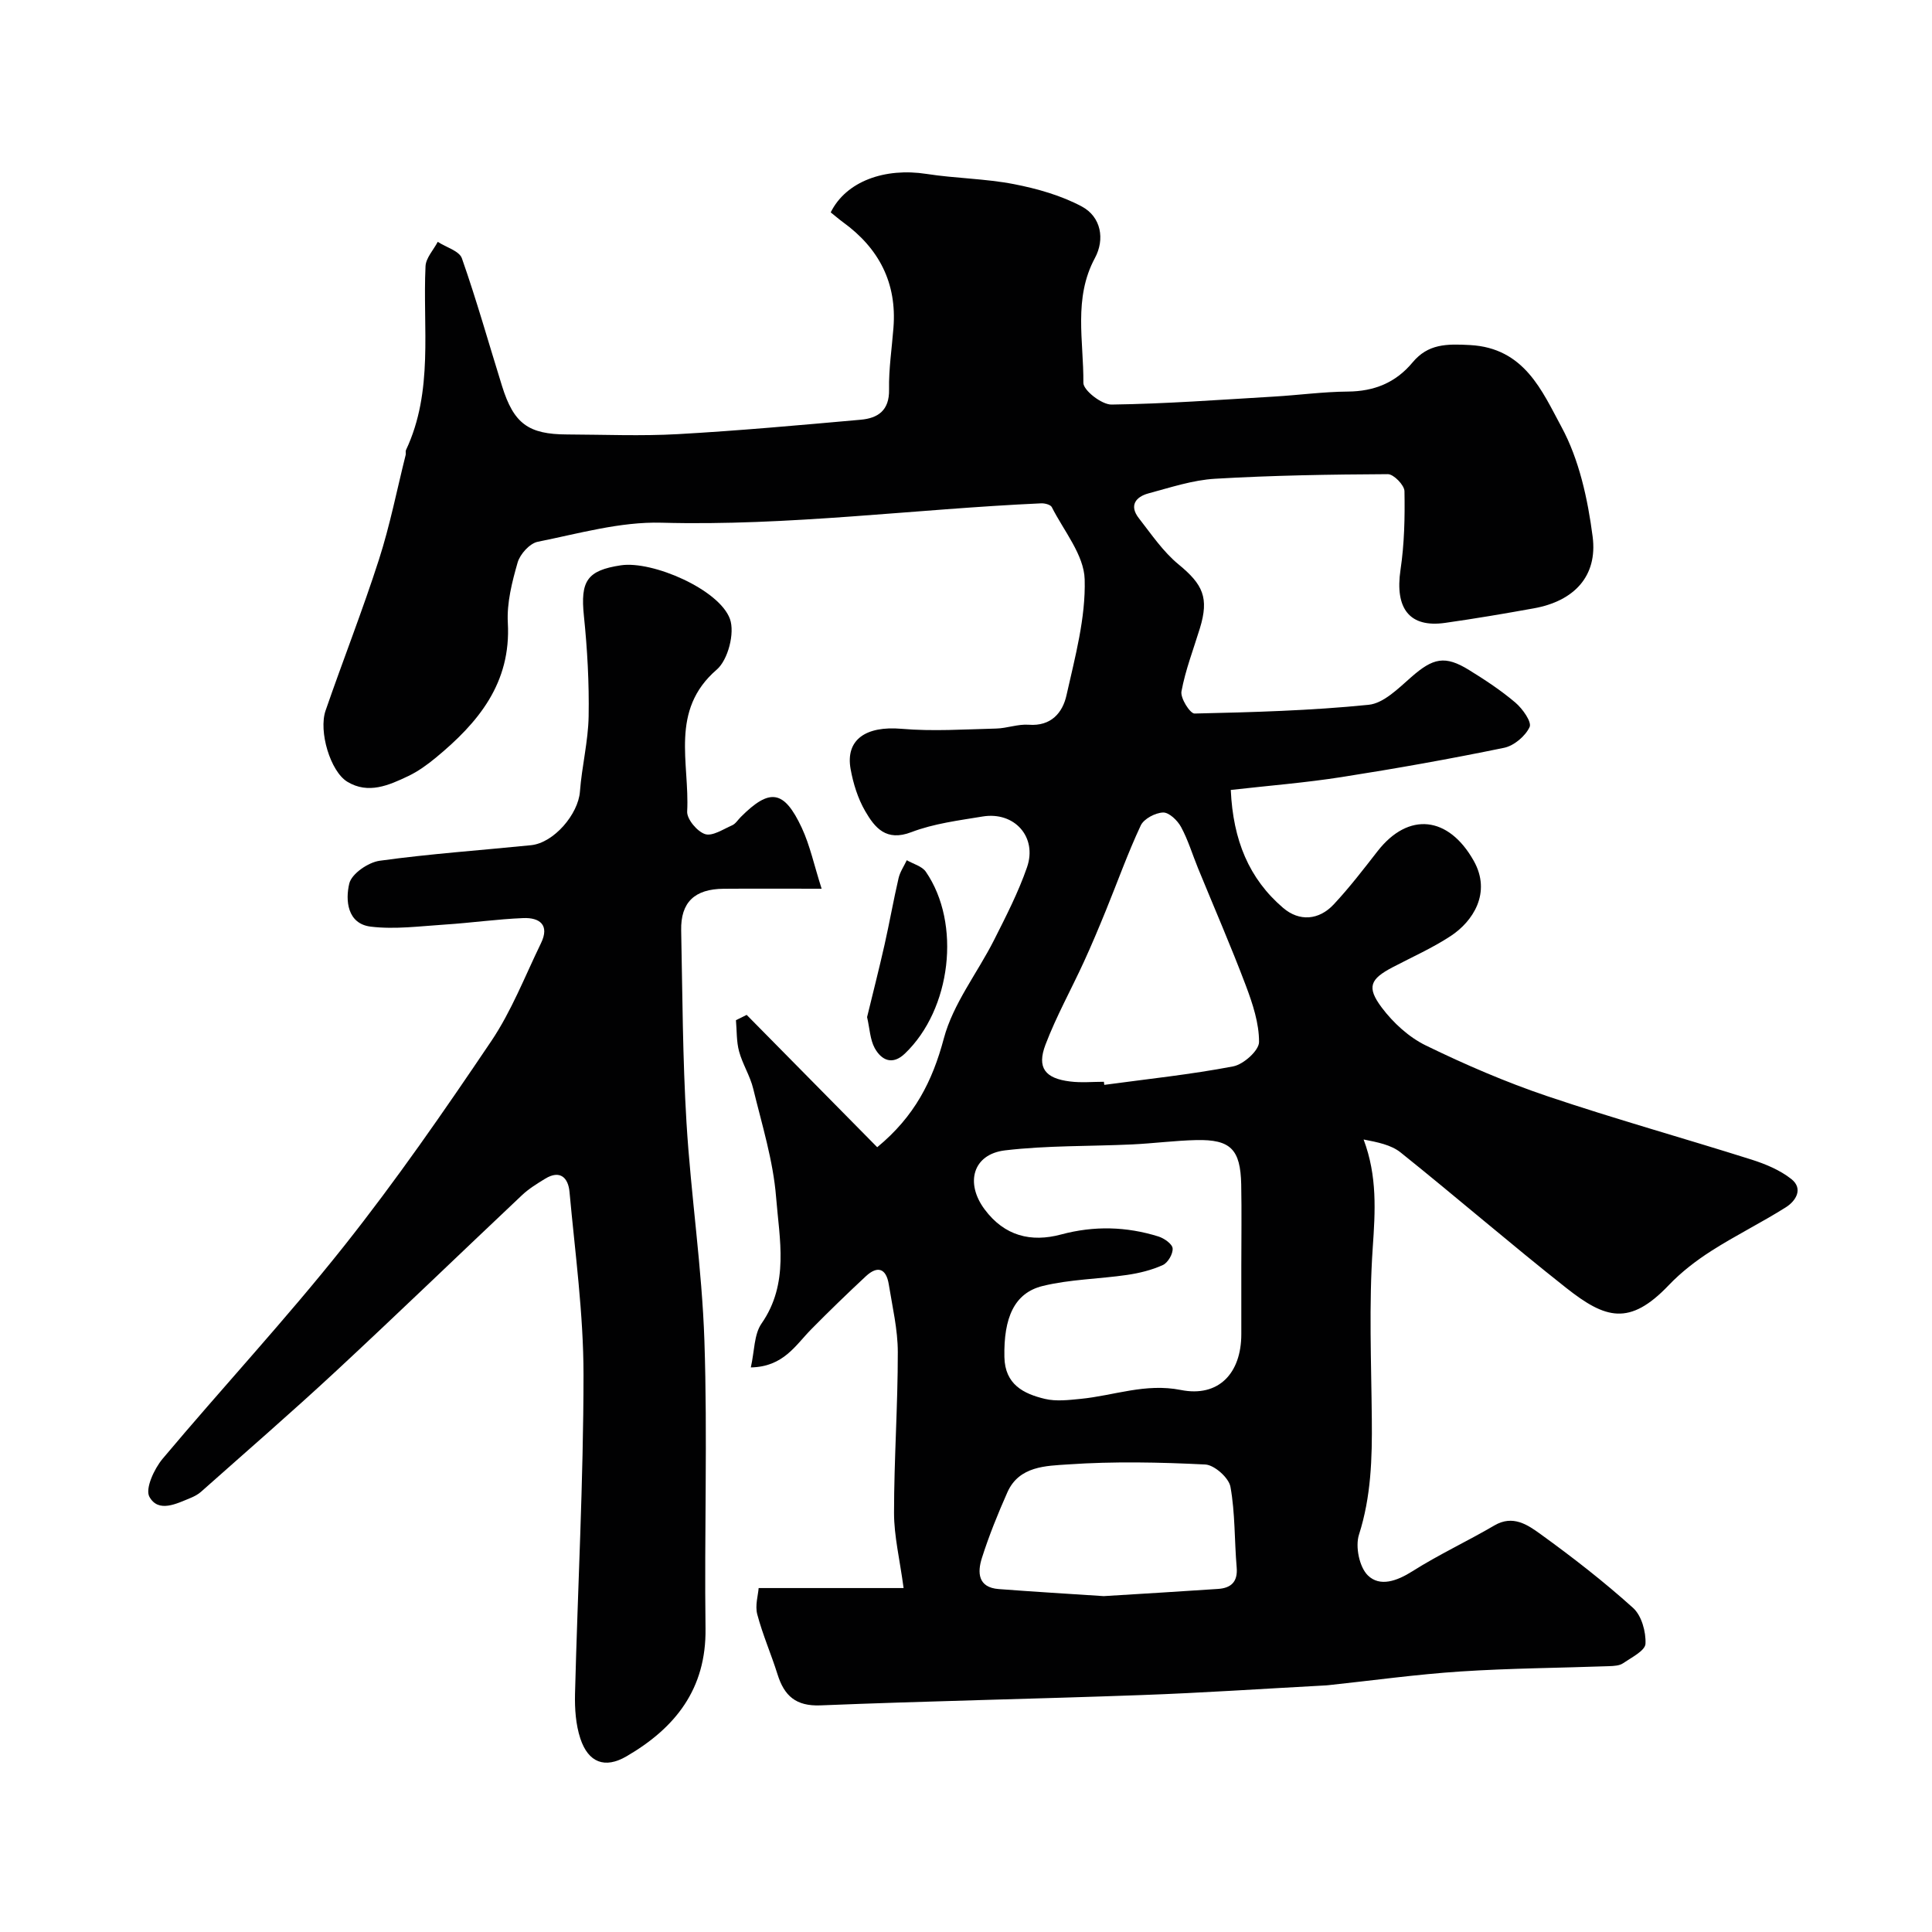
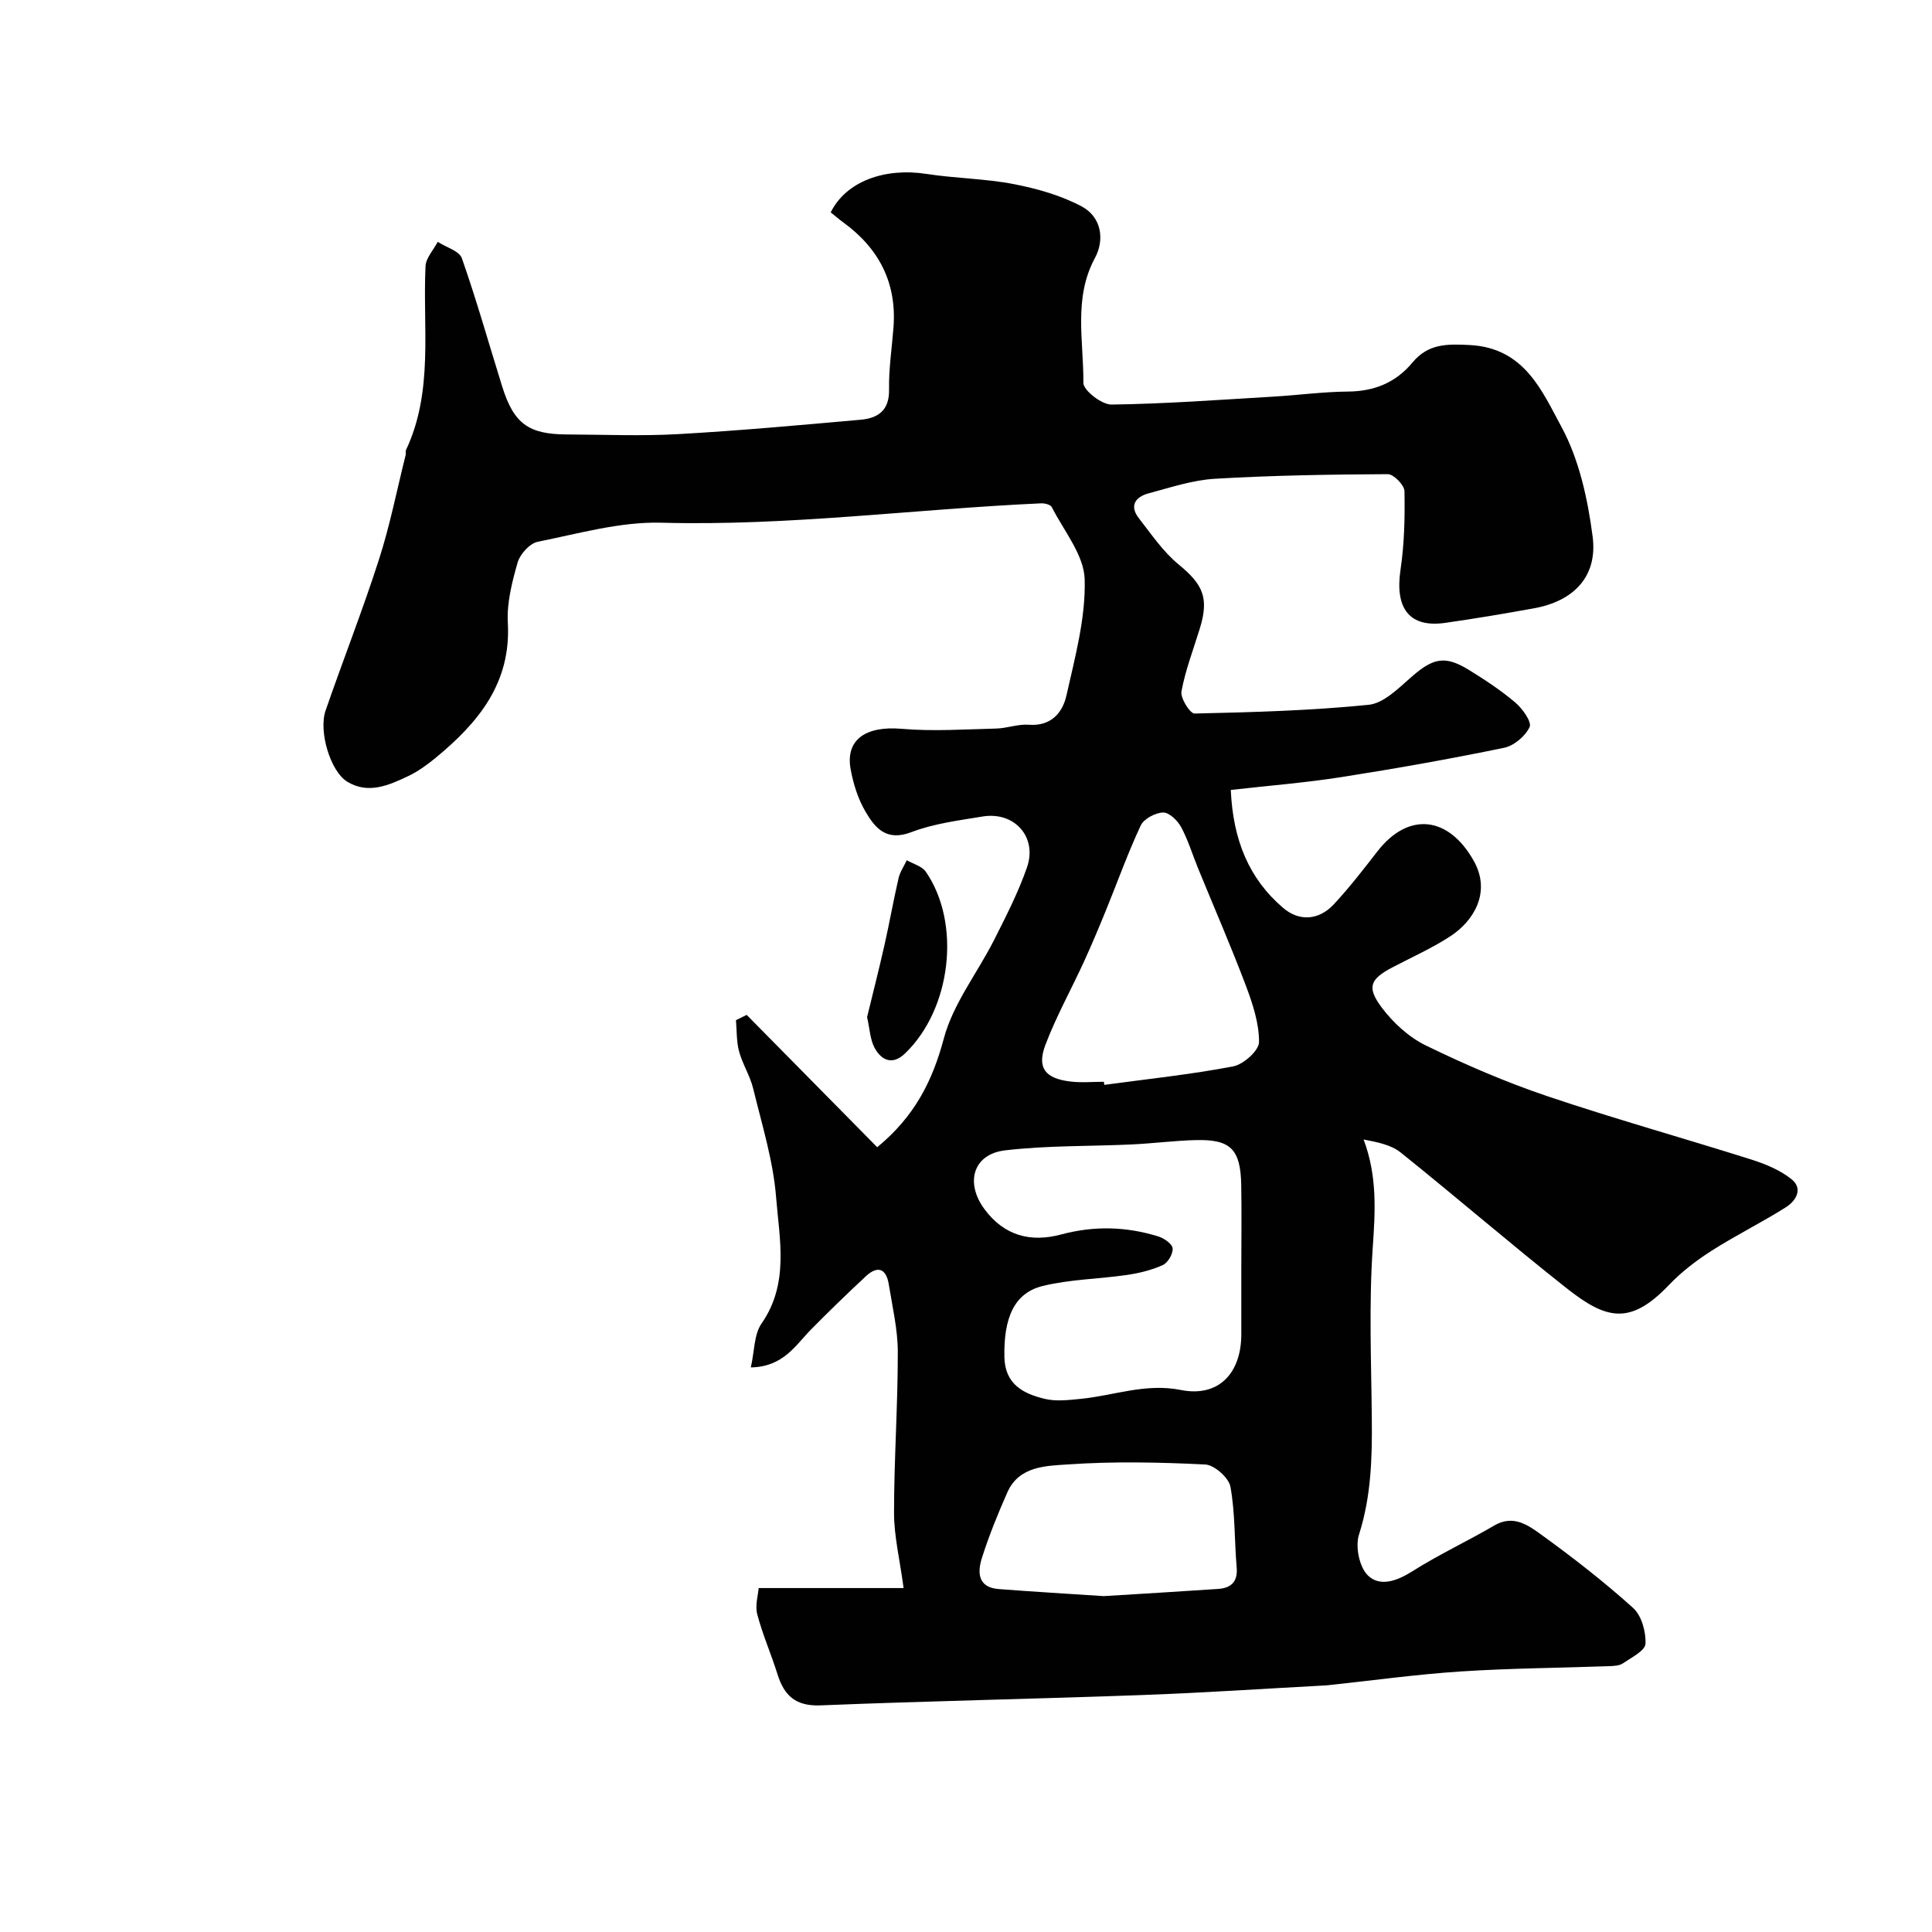
<svg xmlns="http://www.w3.org/2000/svg" enable-background="new 0 0 400 400" viewBox="0 0 400 400">
  <g fill="#010102">
    <path d="m171.99 43.97c3.19-6.45 11.21-9.3 19.85-7.96 5.99.93 12.13.96 18.07 2.11 4.83.94 9.78 2.34 14.08 4.64 4 2.15 4.79 6.79 2.7 10.66-4.5 8.36-2.31 17.21-2.39 25.84-.01 1.56 3.81 4.53 5.83 4.5 11.21-.15 22.41-.99 33.62-1.65 5.1-.3 10.19-1 15.29-1.04 5.48-.04 9.93-1.84 13.42-6.04 3.2-3.84 7.02-3.86 11.9-3.59 11.26.61 14.9 9.51 18.9 16.9 3.69 6.79 5.47 14.99 6.48 22.77 1.06 8.23-3.89 13.35-12.18 14.84-6.1 1.1-12.22 2.14-18.36 3.01-7.39 1.05-10.43-2.98-9.24-10.99.8-5.36.92-10.86.82-16.28-.02-1.25-2.24-3.52-3.43-3.52-11.93.06-23.87.25-35.77.95-4.65.27-9.25 1.81-13.8 3.03-2.64.71-4.04 2.52-2 5.13 2.6 3.33 5.03 6.95 8.25 9.59 5.02 4.13 6.33 6.89 4.39 13.22-1.33 4.34-2.99 8.62-3.81 13.05-.26 1.39 1.78 4.61 2.71 4.59 12.03-.27 24.08-.6 36.04-1.81 3.11-.31 6.17-3.41 8.81-5.72 4.53-3.98 6.99-4.57 12-1.47 3.32 2.05 6.62 4.22 9.59 6.75 1.47 1.25 3.41 3.99 2.93 5.04-.87 1.88-3.22 3.87-5.27 4.3-11.15 2.3-22.38 4.3-33.63 6.06-7.52 1.18-15.12 1.78-22.97 2.67.47 10.42 3.78 18.39 10.85 24.43 3.34 2.85 7.39 2.56 10.47-.74 3.24-3.47 6.15-7.26 9.07-11.01 6.41-8.22 14.7-7.27 19.91 1.99 3.75 6.67-.23 12.59-4.75 15.56-3.8 2.5-8.02 4.37-12.06 6.49-4.62 2.43-5.42 4.09-2.23 8.34 2.37 3.15 5.61 6.13 9.12 7.84 8.15 3.97 16.54 7.59 25.12 10.49 13.99 4.72 28.23 8.69 42.31 13.14 2.9.92 5.9 2.17 8.25 4.03 2.51 1.99.95 4.53-1.13 5.84-5.04 3.18-10.42 5.83-15.44 9.04-3.16 2.02-6.21 4.37-8.79 7.07-8.15 8.56-13.15 6.98-21.25.59-11.58-9.15-22.76-18.81-34.28-28.04-1.98-1.59-4.79-2.13-7.67-2.69 2.86 7.6 2.41 14.86 1.89 22.42-.81 11.78-.3 23.65-.19 35.48.08 8.09-.14 16.04-2.66 23.92-.79 2.46.07 6.7 1.84 8.43 2.48 2.43 6.02 1.17 9.21-.85 5.48-3.47 11.4-6.22 17-9.5 3.82-2.24 6.88-.12 9.51 1.78 6.63 4.79 13.12 9.83 19.19 15.3 1.76 1.58 2.69 4.95 2.57 7.43-.07 1.43-2.91 2.84-4.66 4.04-.74.5-1.87.55-2.83.59-10.27.37-20.55.43-30.79 1.1-9.15.6-18.25 1.87-27.38 2.84-.33.04-.66.05-1 .07-12.52.67-25.03 1.52-37.56 1.97-22.19.81-44.4 1.24-66.59 2.14-5.1.2-7.5-1.98-8.89-6.42-1.31-4.18-3.09-8.22-4.2-12.44-.48-1.83.18-3.96.29-5.43h30.01c-.8-5.98-1.98-10.76-1.98-15.54 0-11.1.79-22.2.78-33.3 0-4.68-1.12-9.38-1.87-14.05-.53-3.26-2.29-3.95-4.75-1.66-3.84 3.58-7.61 7.23-11.29 10.96-3.28 3.32-5.75 7.78-12.52 7.91.77-3.4.65-6.83 2.22-9.09 5.77-8.3 3.7-17.43 3.01-26.18-.6-7.55-2.93-14.99-4.73-22.42-.64-2.66-2.21-5.08-2.93-7.73-.56-2.06-.46-4.31-.65-6.47.74-.37 1.48-.73 2.22-1.1 9.03 9.15 18.06 18.31 27.03 27.4 7.73-6.37 11.43-13.66 13.79-22.52 1.92-7.2 6.94-13.54 10.39-20.36 2.48-4.92 5.03-9.88 6.83-15.07 2.18-6.29-2.62-11.61-9.2-10.52-4.97.82-10.1 1.46-14.75 3.24-5.22 2-7.56-.92-9.56-4.37-1.51-2.61-2.47-5.7-3.01-8.69-1.1-6.13 3.2-8.97 10.53-8.34 6.48.56 13.05.11 19.57-.05 2.27-.05 4.56-.96 6.79-.79 4.63.35 7-2.5 7.8-6.08 1.78-7.93 4-16.05 3.77-24.02-.14-5.06-4.31-10.02-6.81-14.96-.26-.51-1.45-.81-2.18-.78-26.22 1.18-52.29 4.73-78.65 4.01-8.5-.23-17.12 2.25-25.6 3.95-1.66.33-3.66 2.56-4.16 4.29-1.16 4.04-2.26 8.36-2.03 12.48.7 12.52-6.14 20.7-14.93 27.95-1.75 1.44-3.65 2.82-5.69 3.79-4.01 1.91-8.27 3.8-12.6 1.18-3.52-2.13-6-10.44-4.51-14.75 3.61-10.45 7.67-20.75 11.05-31.27 2.28-7.08 3.72-14.43 5.53-21.66.08-.32-.07-.71.06-.99 5.76-12.23 3.44-25.3 4.05-38.07.08-1.72 1.65-3.37 2.53-5.05 1.72 1.12 4.46 1.88 5 3.41 3.06 8.71 5.56 17.62 8.31 26.44 2.42 7.78 5.44 10.01 13.48 10.03 7.67.03 15.35.36 22.99-.07 12.61-.71 25.21-1.86 37.79-2.98 3.57-.32 5.95-1.91 5.87-6.24-.08-4.26.58-8.53.91-12.8.73-9.26-2.98-16.45-10.45-21.86-.81-.59-1.56-1.25-2.54-2.03zm85.01 218.26c0-5.66.09-11.32-.02-16.98-.15-7.3-2.2-9.36-9.28-9.21-4.43.1-8.85.69-13.29.9-8.78.41-17.62.2-26.32 1.23-6.68.79-8.3 6.76-4.24 12.21 4.12 5.54 9.63 6.87 15.82 5.21 6.85-1.84 13.52-1.66 20.17.41 1.18.37 2.86 1.54 2.94 2.46.1 1.12-.97 2.97-2.02 3.45-2.31 1.05-4.88 1.68-7.41 2.05-5.82.85-11.81.9-17.48 2.29-5.9 1.45-8.08 6.61-7.92 14.71.11 5.67 3.95 7.61 8.41 8.67 2.33.55 4.92.23 7.37-.01 6.89-.67 13.4-3.3 20.75-1.84 7.82 1.56 12.52-3.46 12.52-11.56 0-4.67 0-9.33 0-13.99zm-28.45-38.26c.03.21.05.43.08.64 8.91-1.21 17.88-2.14 26.7-3.83 2.13-.41 5.33-3.28 5.34-5.03.02-3.9-1.32-7.94-2.73-11.69-3.09-8.18-6.59-16.21-9.9-24.3-1.17-2.86-2.06-5.86-3.52-8.55-.73-1.35-2.48-3.03-3.72-2.99-1.61.06-3.97 1.3-4.62 2.68-2.68 5.72-4.81 11.7-7.2 17.56-1.46 3.58-2.95 7.14-4.56 10.65-2.63 5.74-5.73 11.3-7.97 17.19-1.81 4.77-.08 6.98 5.11 7.61 2.3.29 4.66.06 6.99.06zm-.04 106.49c7.89-.49 15.79-.95 23.68-1.49 2.67-.18 4.11-1.45 3.85-4.46-.48-5.56-.3-11.23-1.29-16.69-.34-1.86-3.32-4.51-5.2-4.61-9.45-.47-18.96-.67-28.39-.02-4.53.31-10.16.3-12.59 5.77-1.97 4.44-3.81 8.98-5.28 13.61-.94 2.96-.86 6.11 3.5 6.43 7.22.55 14.44.98 21.72 1.46z" />
-     <path d="m170.11 184c-7.99 0-14.13-.04-20.28.01-6.02.04-8.92 2.8-8.8 8.62.27 13.26.3 26.55 1.1 39.78.91 15.08 3.21 30.1 3.71 45.19.66 19.84-.03 39.71.23 59.57.17 12.52-6.27 20.6-16.38 26.47-4.45 2.59-7.89 1.3-9.54-3.71-.95-2.88-1.17-6.14-1.1-9.21.56-22.03 1.75-44.05 1.76-66.08 0-12.63-1.75-25.27-2.9-37.88-.26-2.86-1.9-4.64-5.04-2.72-1.67 1.02-3.38 2.07-4.79 3.4-12.9 12.17-25.65 24.49-38.65 36.56-9.11 8.46-18.52 16.6-27.81 24.86-.6.53-1.35.93-2.09 1.24-2.97 1.22-6.73 3.18-8.6-.21-.91-1.66.99-5.78 2.73-7.86 12.38-14.74 25.51-28.86 37.47-43.92 10.85-13.66 20.81-28.06 30.57-42.54 4.21-6.25 6.99-13.47 10.31-20.3 1.83-3.77-.29-5.33-3.68-5.19-5.41.22-10.79.99-16.2 1.34-5.13.33-10.35 1.04-15.38.43-4.87-.6-5.27-5.49-4.43-8.94.49-2.02 3.91-4.37 6.28-4.7 10.39-1.44 20.89-2.16 31.34-3.22 4.74-.48 9.78-6.43 10.13-11.1.39-5.22 1.71-10.39 1.8-15.6.12-6.92-.27-13.89-.98-20.78-.74-7.19.61-9.41 7.66-10.47 6.53-.98 20.37 5 22.58 11.12 1.04 2.89-.4 8.46-2.73 10.47-9.81 8.45-5.59 19.36-6.13 29.37-.09 1.58 2.06 4.15 3.7 4.69 1.52.5 3.76-1.01 5.61-1.82.71-.31 1.2-1.13 1.79-1.72 6-6.01 8.95-5.62 12.62 2.22 1.72 3.69 2.57 7.8 4.12 12.63z" />
    <path d="m179.52 210.58c1.19-4.91 2.48-9.94 3.62-15 1.03-4.57 1.84-9.2 2.9-13.77.3-1.3 1.12-2.48 1.7-3.71 1.34.78 3.15 1.23 3.94 2.38 7.38 10.72 5.26 28.49-4.33 37.65-2.57 2.46-4.84 1.41-6.25-1.13-.96-1.76-1.03-4.02-1.58-6.42z" />
  </g>
</svg>